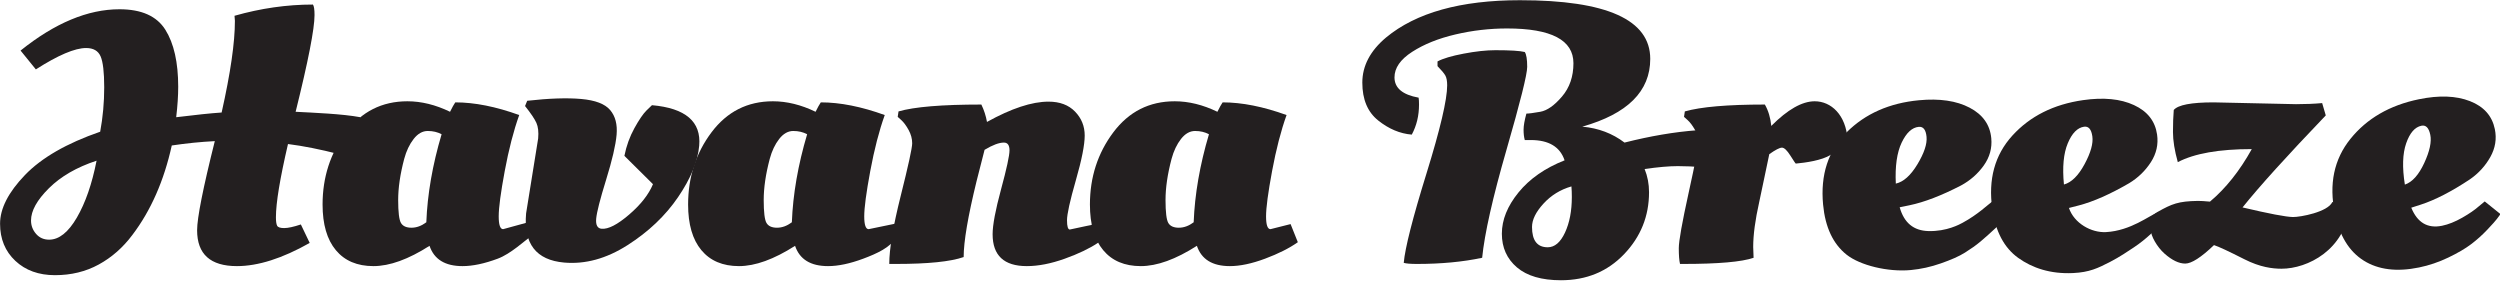
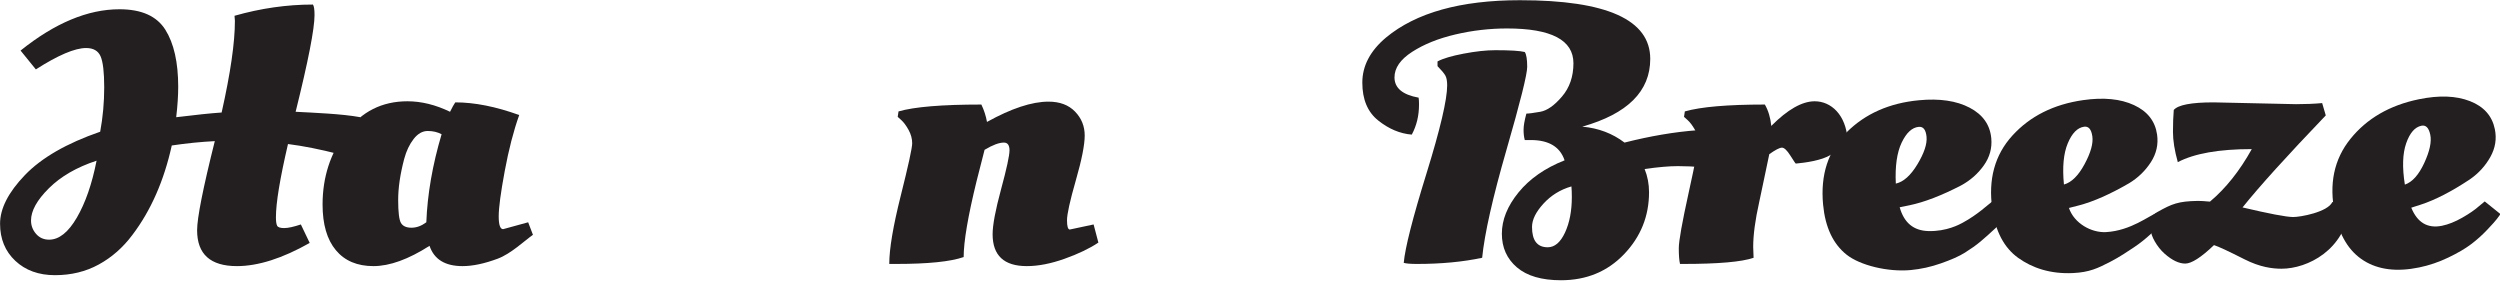
<svg xmlns="http://www.w3.org/2000/svg" width="100%" height="100%" viewBox="0 0 1015 114" version="1.1" xml:space="preserve" style="fill-rule:evenodd;clip-rule:evenodd;stroke-linejoin:round;stroke-miterlimit:1.414;">
  <g transform="matrix(1,0,0,1,-316.913,-439.217)">
    <g transform="matrix(0.729,0,0,0.706,225.712,117.923)">
      <g transform="matrix(1.075,0,0,1,4.153,-1.13687e-13)">
        <path d="M204.837,505C204.837,510.139 204.49,515.972 203.795,522.5C213.934,521.111 221.782,520.208 227.337,519.792C231.92,497.153 234.212,479.583 234.212,467.083L234.004,464.167C247.615,459.861 261.157,457.708 274.629,457.708C275.184,458.542 275.462,460.556 275.462,463.75C275.462,471.667 272.198,490.208 265.67,519.375C275.115,519.931 289.773,520.556 299.218,522.5L299.218,525C299.218,528.472 293.795,531.493 293.379,532.813C292.962,534.132 292.684,535.139 292.545,535.833C292.407,536.528 292.059,537.326 291.504,538.229C290.948,539.132 290.601,539.792 290.462,540.208C289.907,541.597 289.143,542.778 288.17,543.75C278.448,540.972 269.629,539.028 261.712,537.917C257.545,557.778 255.462,571.806 255.462,580C255.462,582.361 255.67,583.993 256.087,584.896C256.504,585.799 257.719,586.25 259.733,586.25C261.747,586.25 264.629,585.556 268.379,584.167L272.962,594.792C258.795,603.681 246.226,608.125 235.254,608.125C221.504,608.125 214.629,601.25 214.629,587.5C214.629,580.417 217.684,563.333 223.795,536.25C216.434,536.667 209.004,537.5 201.504,538.75C197.476,559.028 190.67,576.181 181.087,590.208C176.226,597.431 170.427,603.09 163.691,607.188C156.955,611.285 149.386,613.333 140.983,613.333C132.58,613.333 125.74,610.59 120.462,605.104C115.184,599.618 112.545,592.5 112.545,583.75C112.545,575 116.851,565.66 125.462,555.729C134.073,545.799 147.059,537.5 164.42,530.833C165.809,522.5 166.504,513.993 166.504,505.313C166.504,496.632 165.879,490.694 164.629,487.5C163.379,484.306 160.879,482.708 157.129,482.708C151.295,482.708 142.615,486.806 131.087,495L123.17,484.167C140.948,468.333 158.032,460.417 174.42,460.417C185.809,460.417 193.726,464.34 198.17,472.188C202.615,480.035 204.837,490.972 204.837,505ZM128.587,581.875C128.587,584.792 129.455,587.361 131.191,589.583C132.927,591.806 135.184,592.917 137.962,592.917C143.101,592.917 147.893,588.681 152.337,580.208C156.782,571.736 160.184,560.833 162.545,547.5C152.268,551.25 144.038,556.528 137.858,563.333C131.677,570.139 128.587,576.319 128.587,581.875Z" style="fill:rgb(35,31,32);fill-rule:nonzero;" />
      </g>
      <g transform="matrix(1.075,0,0,1,4.153,-1.13687e-13)">
        <path d="M374.004,553.438C371.92,565.868 370.879,574.549 370.879,579.479C370.879,584.41 371.643,586.875 373.17,586.875L386.14,582.917L388.613,590.125C384.169,593.597 377.233,601.007 370.358,603.854C363.483,606.701 357.407,608.125 352.129,608.125C343.101,608.125 337.407,604.236 335.045,596.458C324.073,604.236 314.386,608.125 305.983,608.125C297.58,608.125 291.087,605.069 286.504,598.958C281.92,592.847 279.629,584.097 279.629,572.708C279.629,557.014 283.657,543.194 291.712,531.25C299.768,519.306 310.393,513.333 323.587,513.333C330.809,513.333 338.17,515.347 345.67,519.375C346.782,516.875 347.684,515.069 348.379,513.958C358.379,513.958 369.42,516.389 381.504,521.25C378.587,530.278 376.087,541.007 374.004,553.438ZM320.254,583.333C321.226,585.139 323.032,586.042 325.67,586.042C328.309,586.042 330.879,585 333.379,582.917C333.934,566.806 336.573,549.931 341.295,532.292C339.212,531.042 336.816,530.417 334.108,530.417C331.4,530.417 328.969,531.944 326.816,535C324.663,538.056 323.032,541.875 321.92,546.458C319.837,555.208 318.795,563.09 318.795,570.104C318.795,577.118 319.282,581.528 320.254,583.333Z" style="fill:rgb(35,31,32);fill-rule:nonzero;" />
      </g>
      <g transform="matrix(1.114,0.101,-0.085,0.996,28.178,-41.572)">
-         <path d="M394.42,581.875L397.129,538.333C397.129,534.583 396.608,531.632 395.566,529.479C394.525,527.326 392.407,524.306 389.212,520.417L390.045,517.292C400.74,514.792 409.629,513.542 416.712,513.542C423.795,513.542 428.761,515.174 431.608,518.438C434.455,521.701 435.879,526.319 435.879,532.292C435.879,538.264 434.802,547.014 432.65,558.542C430.497,570.069 429.42,577.674 429.42,581.354C429.42,585.035 430.462,586.875 432.545,586.875C435.879,586.875 440.219,583.715 445.566,577.396C450.913,571.076 454.42,564.861 456.087,558.75L440.67,543.958C441.226,538.125 442.476,532.674 444.42,527.604C446.365,522.535 448.101,518.958 449.629,516.875L452.129,513.542C468.934,513.542 477.337,520.486 477.337,534.375C477.337,543.403 474.594,553.576 469.108,564.896C463.622,576.215 455.948,586.25 446.087,595C436.226,603.75 426.018,608.125 415.462,608.125C401.434,608.125 394.42,599.375 394.42,581.875Z" style="fill:rgb(35,31,32);fill-rule:nonzero;" />
-       </g>
+         </g>
      <g transform="matrix(1.075,0,0,1,-6.825,-8.52651e-14)">
-         <path d="M573.587,553.438C571.504,565.868 570.462,574.549 570.462,579.479C570.462,584.41 571.226,586.875 572.754,586.875L588.197,583.333L586.92,591.541C584.289,597.306 576.816,601.007 569.941,603.854C563.066,606.701 556.99,608.125 551.712,608.125C542.684,608.125 536.99,604.236 534.629,596.458C523.657,604.236 513.969,608.125 505.566,608.125C497.163,608.125 490.67,605.069 486.087,598.958C481.504,592.847 479.212,584.097 479.212,572.708C479.212,557.014 483.24,543.194 491.295,531.25C499.351,519.306 509.976,513.333 523.17,513.333C530.393,513.333 537.754,515.347 545.254,519.375C546.365,516.875 547.268,515.069 547.962,513.958C557.962,513.958 569.004,516.389 581.087,521.25C578.17,530.278 575.67,541.007 573.587,553.438ZM519.837,583.333C520.809,585.139 522.615,586.042 525.254,586.042C527.893,586.042 530.462,585 532.962,582.917C533.518,566.806 536.157,549.931 540.879,532.292C538.795,531.042 536.4,530.417 533.691,530.417C530.983,530.417 528.552,531.944 526.4,535C524.247,538.056 522.615,541.875 521.504,546.458C519.42,555.208 518.379,563.09 518.379,570.104C518.379,577.118 518.865,581.528 519.837,583.333Z" style="fill:rgb(35,31,32);fill-rule:nonzero;" />
-       </g>
+         </g>
      <g transform="matrix(1.075,0,0,1,-15.058,-1.13687e-13)">
        <path d="M594.629,606.875L591.087,606.875C591.087,598.264 593.066,585.208 597.025,567.708C600.983,550.208 602.962,540.139 602.962,537.5C602.962,534.861 602.337,532.292 601.087,529.792C599.837,527.292 598.587,525.417 597.337,524.167L595.462,522.292L595.879,519.167C604.073,516.528 618.379,515.208 638.795,515.208C640.184,518.403 641.157,521.736 641.712,525.208C654.351,517.431 664.976,513.542 673.587,513.542C679.42,513.542 684.004,515.451 687.337,519.271C690.67,523.09 692.337,527.674 692.337,533.021C692.337,538.368 690.809,546.944 687.754,558.75C684.698,570.556 683.17,578.229 683.17,581.771C683.17,585.313 683.657,587.083 684.629,587.083L696.947,584.167L699.42,594.583C694.976,597.917 689.177,601.007 682.025,603.854C674.872,606.701 668.309,608.125 662.337,608.125C650.532,608.125 644.629,602.014 644.629,589.792C644.629,584.514 646.087,575.903 649.004,563.958C651.92,552.014 653.379,544.549 653.379,541.563C653.379,538.576 652.407,537.083 650.462,537.083C647.962,537.083 644.629,538.472 640.462,541.25C639.907,543.75 638.518,549.792 636.295,559.375C631.851,579.514 629.629,594.028 629.629,602.917C622.823,605.556 611.157,606.875 594.629,606.875Z" style="fill:rgb(35,31,32);fill-rule:nonzero;" />
      </g>
      <g transform="matrix(1.075,0,0,1,-26.035,-1.13687e-13)">
-         <path d="M799.629,553.438C797.545,565.868 796.504,574.549 796.504,579.479C796.504,584.41 797.268,586.875 798.795,586.875L809.212,583.958L812.962,594.375C808.518,597.847 802.858,601.007 795.983,603.854C789.108,606.701 783.032,608.125 777.754,608.125C768.726,608.125 763.032,604.236 760.67,596.458C749.698,604.236 740.011,608.125 731.608,608.125C723.205,608.125 716.712,605.069 712.129,598.958C707.545,592.847 705.254,584.097 705.254,572.708C705.254,557.014 709.282,543.194 717.337,531.25C725.393,519.306 736.018,513.333 749.212,513.333C756.434,513.333 763.795,515.347 771.295,519.375C772.407,516.875 773.309,515.069 774.004,513.958C784.004,513.958 795.045,516.389 807.129,521.25C804.212,530.278 801.712,541.007 799.629,553.438ZM745.879,583.333C746.851,585.139 748.657,586.042 751.295,586.042C753.934,586.042 756.504,585 759.004,582.917C759.559,566.806 762.198,549.931 766.92,532.292C764.837,531.042 762.441,530.417 759.733,530.417C757.025,530.417 754.594,531.944 752.441,535C750.288,538.056 748.657,541.875 747.545,546.458C745.462,555.208 744.42,563.09 744.42,570.104C744.42,577.118 744.907,581.528 745.879,583.333Z" style="fill:rgb(35,31,32);fill-rule:nonzero;" />
-       </g>
+         </g>
      <g transform="matrix(1.075,0,0,1,-21.919,-1.13687e-13)">
        <path d="M926.712,535.625C926.295,533.958 926.087,531.979 926.087,529.688C926.087,527.396 926.573,524.306 927.545,520.417C928.795,520.417 931.191,520.069 934.733,519.375C938.275,518.681 942.025,515.764 945.983,510.625C949.941,505.486 951.92,499.097 951.92,491.458C951.92,478.125 940.462,471.458 917.545,471.458C908.518,471.458 899.594,472.604 890.775,474.896C881.955,477.188 874.49,480.521 868.379,484.896C862.268,489.271 859.212,494.167 859.212,499.583C859.212,505.694 863.379,509.583 871.712,511.25C871.851,512.222 871.92,513.542 871.92,515.208C871.92,521.597 870.67,527.361 868.17,532.5C862.059,531.944 856.261,529.236 850.775,524.375C845.288,519.514 842.545,512.257 842.545,502.604C842.545,492.951 846.643,484.306 854.837,476.667C870.393,462.361 893.518,455.208 924.212,455.208C969.212,455.208 991.712,466.458 991.712,488.958C991.712,507.569 979.976,520.556 956.504,527.917C964.837,528.75 972.129,531.806 978.379,537.083C991.712,533.333 1004.21,530.972 1015.88,530C1017.82,533.889 1018.8,537.604 1018.8,541.146C1018.8,544.688 1018.38,548.056 1017.55,551.25C1014.35,550.833 1010.5,550.625 1005.98,550.625C1001.47,550.625 995.74,551.181 988.795,552.292C990.323,556.458 991.087,560.903 991.087,565.625C991.087,579.375 986.782,591.25 978.17,601.25C969.559,611.25 958.657,616.25 945.462,616.25C935.462,616.25 927.858,613.785 922.65,608.854C917.441,603.924 914.837,597.465 914.837,589.479C914.837,581.493 917.719,573.576 923.483,565.729C929.247,557.882 937.198,551.736 947.337,547.292C944.976,539.514 939.143,535.625 929.837,535.625L926.712,535.625ZM886.504,504.167C886.504,501.667 886.191,499.792 885.566,498.542C884.941,497.292 883.587,495.486 881.504,493.125L881.504,490.417C884.282,488.75 888.795,487.257 895.045,485.938C901.295,484.618 906.782,483.958 911.504,483.958C919.143,483.958 924.212,484.306 926.712,485C927.545,486.389 927.962,489.236 927.962,493.542C927.962,497.847 924.386,513.75 917.233,541.25C910.08,568.75 905.879,589.444 904.629,603.333C894.629,605.694 883.379,606.875 870.879,606.875C867.545,606.875 865.254,606.667 864.004,606.25C864.698,597.639 868.622,580.521 875.775,554.896C882.927,529.271 886.504,512.361 886.504,504.167ZM938.587,597.292C942.198,597.292 945.184,594.479 947.545,588.854C949.907,583.229 951.087,576.389 951.087,568.333C951.087,566.111 951.018,564.097 950.879,562.292C945.184,564.097 940.358,567.396 936.4,572.188C932.441,576.979 930.462,581.458 930.462,585.625C930.462,593.403 933.17,597.292 938.587,597.292Z" style="fill:rgb(35,31,32);fill-rule:nonzero;" />
      </g>
      <g transform="matrix(1.075,0,0,1,-21.919,-1.13687e-13)">
        <path d="M1008.8,606.875L1007.13,606.875C1006.71,604.931 1006.5,601.91 1006.5,597.813C1006.5,593.715 1008.21,583.09 1011.61,565.938C1015.01,548.785 1016.71,539.063 1016.71,536.771C1016.71,534.479 1016.09,532.118 1014.84,529.688C1013.59,527.257 1012.34,525.417 1011.09,524.167L1009.21,522.292L1009.63,519.167C1017.96,516.528 1031.78,515.208 1051.09,515.208C1052.89,518.681 1054,522.778 1054.42,527.5C1062.89,518.056 1070.39,513.333 1076.92,513.333C1085.39,513.333 1093.11,521.111 1093.94,535.417C1093.66,535.694 1093.32,536.146 1092.9,536.771C1092.48,537.396 1091.51,538.472 1089.98,540C1088.46,541.528 1086.86,542.917 1085.19,544.167C1080.47,547.361 1072.41,548.611 1067.13,549.167C1066.99,549.167 1066.05,547.639 1064.32,544.583C1062.58,541.528 1061.12,540 1059.94,540C1058.76,540 1056.57,541.25 1053.38,543.75C1052.96,546.25 1052.16,550.486 1050.98,556.458C1049.8,562.431 1048.87,567.361 1048.17,571.25C1046.09,581.528 1045.05,590.139 1045.05,597.083L1045.25,603.333C1039.14,605.694 1026.99,606.875 1008.8,606.875Z" style="fill:rgb(35,31,32);fill-rule:nonzero;" />
      </g>
      <g transform="matrix(1.07,-0.104,0.091,0.996,-71.573,119.914)">
        <path d="M1084.42,567.917C1084.42,550.694 1089.66,537.292 1100.15,527.708C1110.64,518.125 1123.59,513.333 1139,513.333C1149.7,513.333 1158.28,515.66 1164.73,520.313C1171.19,524.965 1174.42,531.181 1174.42,538.958C1174.42,544.653 1172.68,549.722 1169.21,554.167C1165.74,558.611 1161.5,562.014 1156.5,564.375C1145.95,569.097 1136.78,571.944 1129,572.917L1123.8,573.542C1125.32,582.708 1129.84,587.666 1137.43,588.702C1146.86,589.992 1153.99,586.52 1155.47,585.823C1163.84,581.882 1169.63,576.644 1172,575.116L1175.54,573.033L1182.2,581.991C1182.2,581.991 1181.44,582.755 1179.91,584.283C1179.08,585.116 1177.01,586.614 1173.97,589.179C1164.81,596.917 1162.26,599.084 1155.32,602.983C1151.96,604.874 1147.58,606.421 1142.3,607.879C1137.02,609.337 1131.75,610.066 1126.47,610.066C1114.66,610.066 1100.57,604.688 1094.11,597.813C1087.65,590.938 1084.42,580.972 1084.42,567.917ZM1135.05,549.896C1139.07,543.854 1141.09,538.785 1141.09,534.688C1141.09,530.59 1139.91,528.542 1137.55,528.542C1134.07,528.542 1130.88,531.25 1127.96,536.667C1125.05,542.083 1123.38,549.792 1122.96,559.792C1126.99,559.236 1131.02,555.938 1135.05,549.896Z" style="fill:rgb(35,31,32);fill-rule:nonzero;" />
      </g>
      <g transform="matrix(1.064,-0.158,0.138,0.99,-94.165,198.787)">
        <path d="M1175.25,567.917C1175.25,550.694 1180.5,537.292 1190.98,527.708C1201.47,518.125 1214.42,513.333 1229.84,513.333C1240.53,513.333 1249.11,515.66 1255.57,520.313C1262.03,524.965 1265.25,531.181 1265.25,538.958C1265.25,544.653 1263.52,549.722 1260.05,554.167C1256.57,558.611 1252.34,562.014 1247.34,564.375C1236.78,569.097 1227.62,571.944 1219.84,572.917L1214.63,573.542C1216.16,582.708 1224.28,589.581 1231.89,590.319C1244.67,591.559 1255.32,584.399 1259.48,583.492C1264.3,582.441 1263.09,587.722 1263.09,587.722C1263.09,587.722 1262.32,588.486 1260.79,590.014C1259.96,590.847 1257.98,592.479 1254.86,594.91C1251.73,597.34 1248.47,599.458 1245.06,601.264C1241.66,603.07 1237,605.579 1231.86,607.562C1224.95,610.232 1220.34,611.811 1211.97,610.93C1200.22,609.692 1191.4,604.688 1184.94,597.813C1178.48,590.938 1175.25,580.972 1175.25,567.917ZM1225.88,549.896C1229.91,543.854 1231.92,538.785 1231.92,534.688C1231.92,530.59 1230.74,528.542 1228.38,528.542C1224.91,528.542 1221.71,531.25 1218.8,536.667C1215.88,542.083 1214.21,549.792 1213.8,559.792C1217.82,559.236 1221.85,555.938 1225.88,549.896Z" style="fill:rgb(35,31,32);fill-rule:nonzero;" />
      </g>
      <g transform="matrix(1.075,0,0,1,-34.269,-1.13687e-13)">
        <path d="M1295.05,513.958L1337.76,515C1342.62,515 1347.13,514.792 1351.3,514.375L1353.17,521.458C1333.03,544.792 1318.66,562.431 1310.05,574.375C1323.8,577.986 1332.51,579.826 1336.19,579.896C1339.87,579.965 1354.22,577.083 1356.58,571.25L1365.54,574.375C1363.04,598.819 1343.73,609.625 1330.26,609.625C1325.53,609.625 1319.11,608.75 1310.99,604.167C1302.86,599.583 1297.62,596.875 1295.26,596.042C1288.59,603.125 1283.62,606.667 1280.36,606.667C1277.1,606.667 1273.52,604.757 1269.63,600.938C1265.74,597.118 1262.52,590.708 1262.52,587.375C1262.52,584.041 1260.42,580.442 1266.17,576.872C1273.5,572.33 1276.71,570.807 1286.92,570.625C1288.31,570.6 1290.39,570.764 1293.17,571.042C1301.37,563.403 1308.59,553.333 1314.84,540.833C1297.89,540.833 1285.12,543.333 1276.51,548.333C1274.84,541.667 1274.01,535.903 1274.01,531.042C1274.01,526.181 1274.14,521.944 1274.42,518.333C1276.64,515.417 1283.52,513.958 1295.05,513.958Z" style="fill:rgb(35,31,32);fill-rule:nonzero;" />
      </g>
      <g transform="matrix(1.053,-0.224,0.196,0.979,-114.268,325.706)">
        <path d="M1356.51,567.917C1356.51,550.694 1361.75,537.292 1372.24,527.708C1382.72,518.125 1395.67,513.333 1411.09,513.333C1421.78,513.333 1430.36,515.66 1436.82,520.313C1443.28,524.965 1446.51,531.181 1446.51,538.958C1446.51,544.653 1444.77,549.722 1441.3,554.167C1437.83,558.611 1433.59,562.014 1428.59,564.375C1418.03,569.097 1408.87,571.944 1401.09,572.917L1395.88,573.542C1397.41,582.708 1401.99,587.292 1409.63,587.292C1412.96,587.292 1416.64,586.563 1420.67,585.104C1424.7,583.646 1427.89,582.153 1430.26,580.625L1433.8,578.542L1440.46,587.5C1440.46,587.5 1439.7,588.264 1438.17,589.792C1437.34,590.625 1435.36,592.257 1432.24,594.688C1429.11,597.118 1425.85,599.236 1422.44,601.042C1419.04,602.847 1414.7,604.479 1409.42,605.938C1404.14,607.396 1398.87,608.125 1393.59,608.125C1381.78,608.125 1372.65,604.688 1366.19,597.813C1359.74,590.938 1356.51,580.972 1356.51,567.917ZM1407.13,549.896C1411.16,543.854 1413.17,538.785 1413.17,534.688C1413.17,530.59 1411.99,528.542 1409.63,528.542C1406.16,528.542 1402.96,531.25 1400.05,536.667C1397.13,542.083 1395.46,549.792 1395.05,559.792C1399.08,559.236 1403.1,555.938 1407.13,549.896Z" style="fill:rgb(35,31,32);fill-rule:nonzero;" />
      </g>
    </g>
  </g>
</svg>